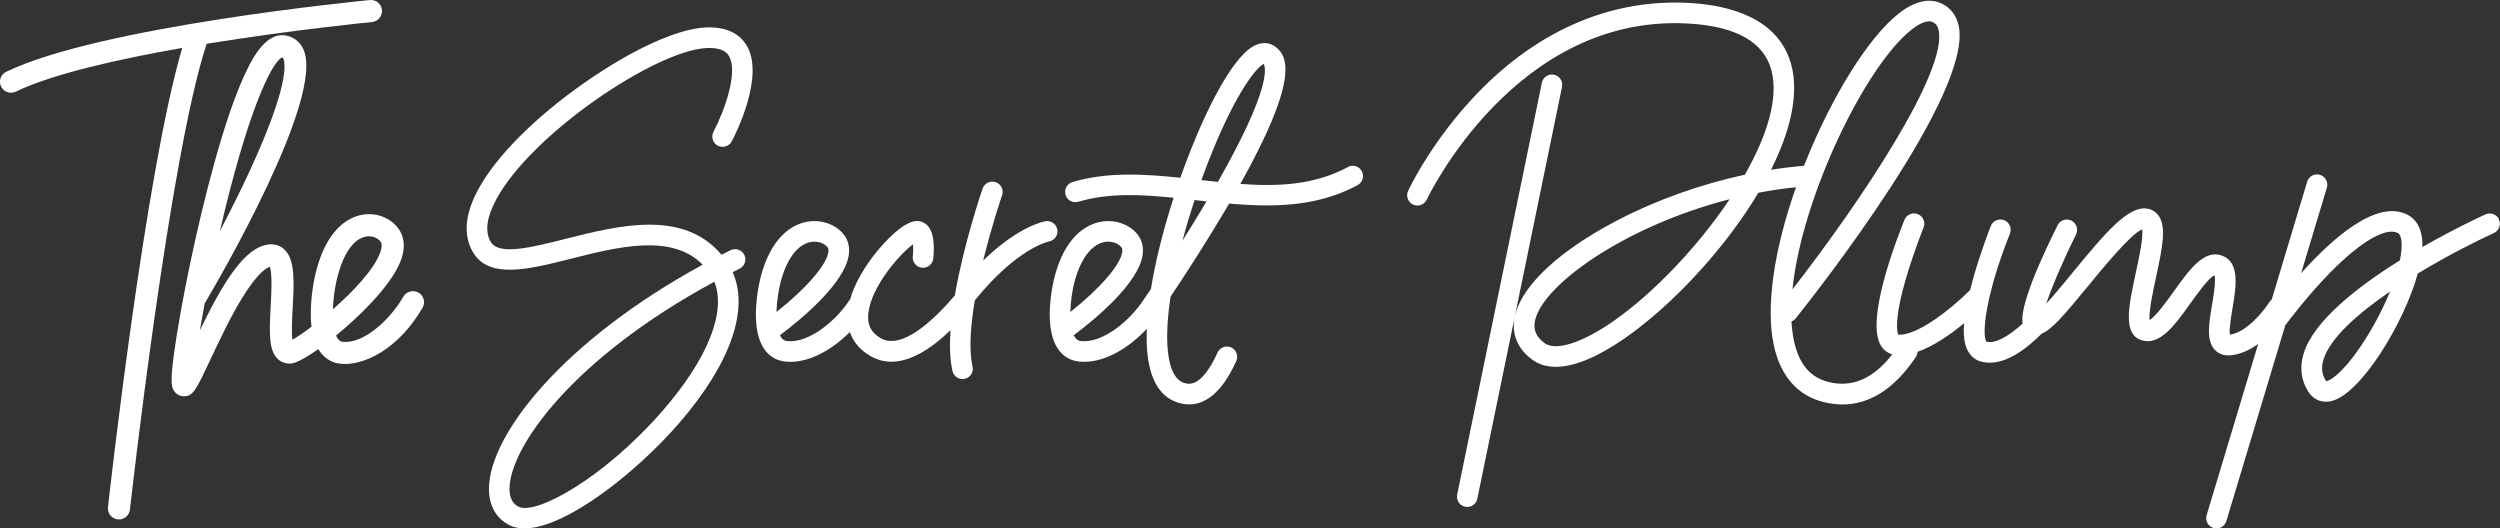
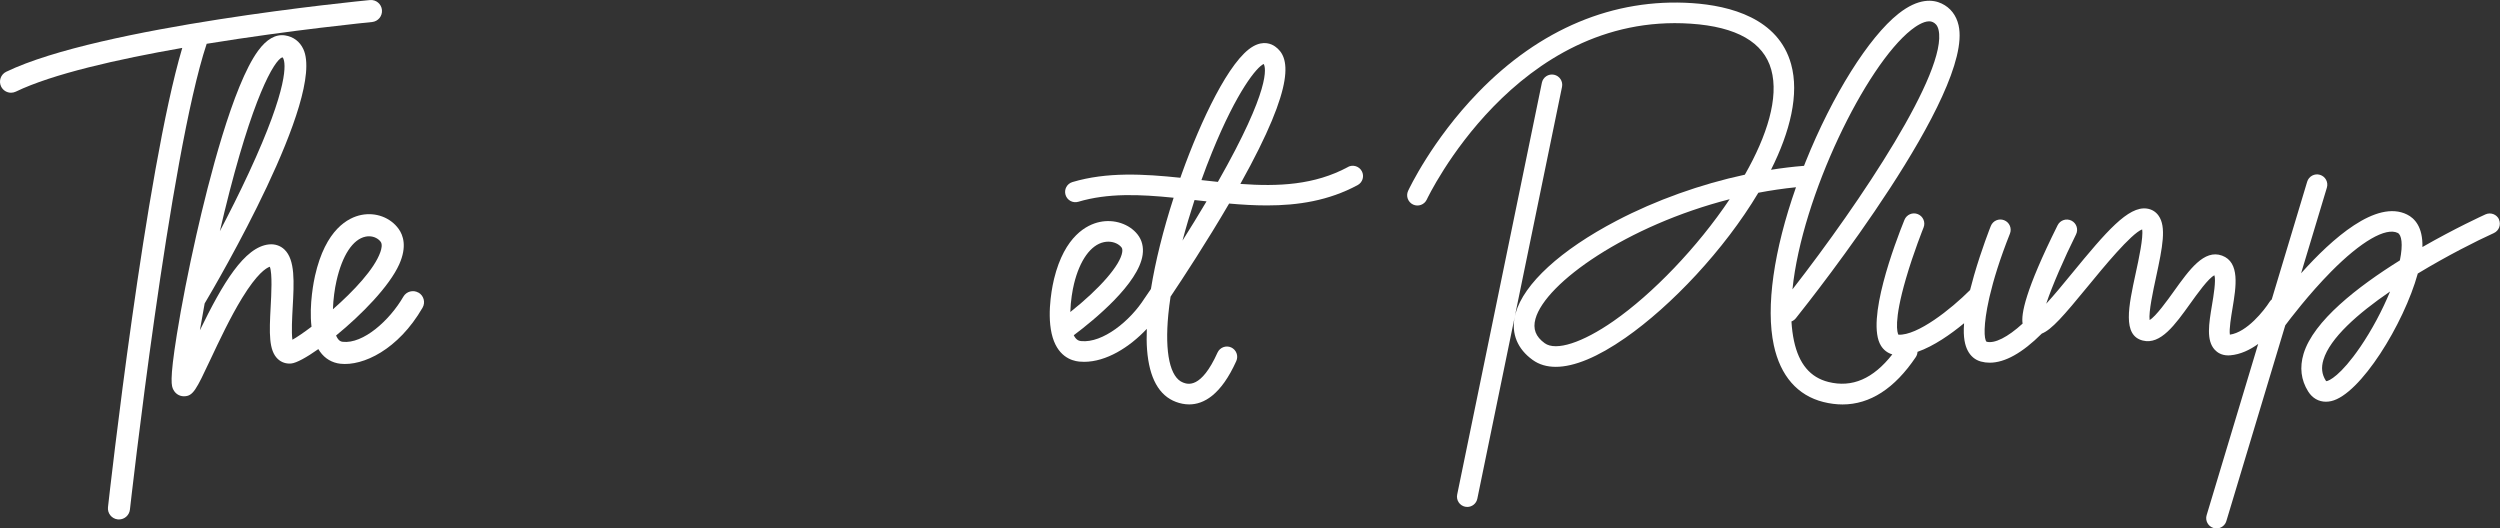
<svg xmlns="http://www.w3.org/2000/svg" id="Layer_2" data-name="Layer 2" viewBox="0 0 850.12 179.7">
  <rect x="0" y="0" width="850.12" height="179.7" fill="#333333" stroke="none" />
  <defs>
    <style> .cls-1 { fill: #fff; stroke-width: 0px; } </style>
  </defs>
  <g id="Layer_1-2" data-name="Layer 1">
    <g>
      <path class="cls-1" d="M126.51,7.49c2.06-.2,3.57-2.03,3.37-4.1S127.86-.18,125.79.02C122.06.38,33.98,9.02,2.12,24.4c-1.87.9-2.65,3.14-1.75,5.01.65,1.34,1.99,2.12,3.38,2.12.55,0,1.1-.12,1.63-.37,12.45-6.01,34.61-11.02,56.6-14.87-12.43,41.83-24.72,151.3-25.26,156.18-.23,2.06,1.25,3.92,3.31,4.15.14.02.28.02.42.02,1.89,0,3.51-1.42,3.73-3.34.14-1.23,13.54-120.69,26.1-158.41,29.13-4.74,55.73-7.35,56.22-7.4Z" />
      <path class="cls-1" d="M142.29,99.51c-1.79-1.04-4.09-.42-5.13,1.37-4.71,8.15-13.69,16.13-20.62,15.35-.71-.08-1.19-.38-1.65-1.03-.23-.32-.43-.69-.61-1.11,8.66-7.07,18.14-16.74,21.49-24.24,2.67-5.99,1.35-9.84-.22-12.02-2.8-3.88-7.8-5.74-12.73-4.73-4.32.88-12.11,4.75-15.71,20.73-.29,1.28-2.08,9.71-1.18,17.27-2.68,2.03-4.99,3.59-6.5,4.43-.36-2.55-.09-7.62.09-10.89.48-8.73.89-16.27-2.8-19.79-1.39-1.33-3.26-1.94-5.25-1.74-8.38.87-15.74,13.25-23.5,29.21.47-2.79,1.01-5.85,1.62-9.13,4.11-6.9,41.13-70.12,33.56-86.48-1.2-2.59-3.41-4.25-6.23-4.67-3.2-.48-6.28,1.29-9.17,5.24-8.59,11.76-16.84,44.31-20.99,62.67-2.68,11.85-5.03,23.84-6.62,33.76-2.57,16.02-1.79,17.61-1.21,18.77.67,1.36,2,2.23,3.47,2.27.06,0,.12,0,.17,0,3.1,0,4.17-2.27,8.96-12.45,3.03-6.44,6.8-14.45,10.84-21.03,5.04-8.2,8.08-10.13,9.38-10.57.9,2.31.51,9.52.29,13.54-.5,9.16-.65,14.92,2.41,17.82,1.24,1.18,2.89,1.72,4.63,1.54,1.74-.19,5.12-2.03,9.17-4.89.17.29.36.58.55.85,1.7,2.39,4.1,3.81,6.94,4.13,7.67.85,19.68-4.75,27.95-19.06,1.04-1.79.42-4.09-1.37-5.13ZM76.29,72.19c9.62-39.48,17.01-51.67,19.67-52.69.19.04.25.11.37.38.74,1.6,2.09,9.15-11.72,38.89-3.21,6.92-6.65,13.74-9.85,19.84.49-2.11,1-4.25,1.53-6.42ZM114.43,95.49c1.95-8.66,5.56-14.14,9.89-15.02.4-.08.79-.12,1.16-.12,1.8,0,3.25.88,3.98,1.89.61.84.28,2.35-.11,3.46-2.01,5.79-9.14,13.33-16.14,19.47.11-3.41.6-6.96,1.22-9.68Z" />
-       <path class="cls-1" d="M244.1,49.53c1.71.9,3.82.25,4.73-1.46,1.2-2.27,11.52-22.46,4.89-32.91-1.82-2.87-5.69-6.2-13.79-5.82-9.63.45-25.07,7.51-41.29,18.87-16.79,11.76-29.92,24.95-36.01,36.19-4.56,8.42-5.17,15.6-1.8,21.36,5.43,9.26,18.93,5.85,33.23,2.24,16.19-4.09,34.37-8.68,44.89,2.01-47.33,25.77-72.72,57.88-72.68,76.3.01,5.71,2.51,10.08,7.05,12.31,1.47.72,3.16,1.06,5.02,1.06,14.16,0,38.41-19.38,52.58-35.77,17.45-20.17,23.91-38.59,18.23-51.36.78-.4,1.57-.79,2.37-1.19,1.73-.86,2.44-2.96,1.58-4.69-.86-1.73-2.96-2.44-4.69-1.58-1.03.51-2.05,1.02-3.06,1.54-13.03-15.52-35.11-9.94-53.01-5.41-11.67,2.95-22.7,5.73-25.47,1.01-2.05-3.49-1.4-8.37,1.91-14.48,12.13-22.38,54.21-50.59,71.47-51.41,5.74-.26,7.1,1.87,7.55,2.58,3.38,5.31-1.38,18.7-5.17,25.89-.9,1.71-.25,3.83,1.46,4.73ZM225.62,139.33c-20.14,23.28-43.38,35.88-49.22,33-.77-.38-3.13-1.54-3.14-6.04-.02-14.17,21.65-44.58,69.66-70.48,4.09,10.09-2.16,26.02-17.3,43.52Z" />
-       <path class="cls-1" d="M359.54,78.12c-.31-1.91-2.11-3.2-4.01-2.9-.44.07-9.08,1.6-21.2,13.37,2.96-12.08,6.36-21.99,6.43-22.19.63-1.83-.34-3.82-2.16-4.45-1.82-.63-3.82.33-4.45,2.16-.39,1.13-6.46,18.8-9.46,36.37-.02.02-.04.03-.06.05-6.16,7.25-17.62,18.77-25.12,14.49-3.35-1.91-4.69-4.65-4.22-8.64,1.05-8.97,10.58-19.96,15.19-23.31.09,1.19.07,2.75-.09,4.1-.22,1.92,1.16,3.65,3.08,3.87,1.91.21,3.65-1.16,3.87-3.08.5-4.36.55-11.81-4.7-12.74-2.95-.52-7.08,2.1-12.29,7.79-4.79,5.23-8.65,11.32-10.59,16.7-.24.66-.45,1.32-.63,1.96-4.92,7.65-14.17,15.04-21.38,14.32-.55-.06-1.66-.17-2.54-1.99,7.08-5.31,22.04-17.58,23.42-27.36.37-2.62-.22-5-1.71-6.89-2.83-3.61-8.02-5.32-12.92-4.26-4.24.91-11.89,4.64-15.49,19.34-.27,1.09-2.58,10.9-.81,18.64h0c1.74,7.61,6.61,9.21,9.36,9.49.56.06,1.11.08,1.67.08,7.07,0,14.49-4.37,20.27-10.14,1.14,3.38,3.49,6.17,7.05,8.2,2.22,1.27,4.58,1.9,7.08,1.9,5.94,0,12.66-3.59,20.09-10.72-.36,5.18-.22,9.98.67,13.89.37,1.62,1.81,2.73,3.41,2.73.26,0,.52-.03.78-.09,1.89-.43,3.07-2.3,2.64-4.19-1.3-5.75-.67-14,.77-22.48,14.28-17.68,24.94-19.97,25.2-20.03,1.89-.33,3.16-2.11,2.86-4.01ZM265.3,96.51c1.97-8.04,5.68-13.21,10.17-14.17.52-.11,1.02-.16,1.49-.16,2.02,0,3.66.9,4.45,1.91.13.16.43.55.29,1.59-.63,4.46-7.65,12.48-17.66,20.42.09-3.77.76-7.54,1.26-9.58Z" />
      <path class="cls-1" d="M458.33,56.82c-11.34,6.1-23.62,6.67-36.55,5.72,19.45-34.85,16.6-43.3,11.84-46.71-1.25-.9-3.89-2.1-7.47-.08-8.09,4.56-17.85,25.37-24.29,43.33-.16.46-.31.91-.48,1.37-12.41-1.3-24.99-2.03-36.7,1.46-1.85.55-2.91,2.5-2.35,4.35.55,1.85,2.5,2.91,4.35,2.35,10.07-3,20.95-2.53,32.41-1.37-3.58,11.08-6.21,21.69-7.72,31.03-1.28,1.89-2.02,2.98-2.06,3.02-.01.02-.02.04-.04.06-.01.02-.03.04-.05.06-4.88,7.74-14.27,15.31-21.55,14.58-.55-.06-1.66-.17-2.54-1.99,7.08-5.31,22.04-17.58,23.42-27.36.37-2.62-.22-5-1.71-6.89-2.83-3.61-8.02-5.32-12.92-4.26-4.24.91-11.89,4.64-15.49,19.34-.27,1.09-2.58,10.9-.81,18.64h0c1.74,7.61,6.61,9.21,9.36,9.49.56.06,1.11.08,1.67.08,7.5,0,15.4-4.91,21.32-11.21-.09,2.56-.08,4.97.09,7.14.75,9.59,4.05,15.55,9.82,17.7,1.37.51,2.89.85,4.5.85,4.96,0,10.84-3.24,16.02-14.75.79-1.76,0-3.83-1.75-4.63-1.76-.79-3.83,0-4.63,1.75-5.62,12.48-10.19,10.77-11.69,10.21-4.46-1.67-6.3-10.1-5.05-23.12.19-1.94.44-3.98.77-6.11,4.22-6.29,12.28-18.58,19.91-31.65,4.28.38,8.57.64,12.84.64,10.55,0,20.99-1.59,30.86-6.91,1.7-.92,2.34-3.04,1.42-4.74-.92-1.7-3.04-2.34-4.74-1.42ZM365.22,96.51c1.97-8.04,5.68-13.21,10.17-14.17.52-.11,1.02-.16,1.49-.16,2.02,0,3.66.9,4.45,1.91.13.16.43.55.29,1.59-.63,4.46-7.65,12.48-17.66,20.42.09-3.77.76-7.54,1.26-9.58ZM429.72,21.75c.71,1.22,2.56,8.22-15.58,40.1-1.86-.19-3.72-.4-5.6-.61,1.14-3.18,2.34-6.35,3.61-9.45,8.53-20.97,15.26-29.04,17.58-30.04ZM402.1,81.84c1.2-4.53,2.58-9.17,4.1-13.82.22.02.44.05.66.07,1.14.13,2.28.26,3.42.38-2.78,4.69-5.58,9.24-8.19,13.37Z" />
      <path class="cls-1" d="M849.81,74.64c-.8-1.76-2.87-2.54-4.63-1.74-.92.42-10.25,4.69-21.44,11.1.17-6.82-2.65-9.78-5.22-11.05-10.47-5.2-25.54,8.23-36.04,19.98l8.77-29.12c.56-1.85-.49-3.8-2.34-4.36-1.85-.56-3.8.49-4.36,2.34l-12.05,40.04c-.28.23-.53.49-.74.82-1.81,2.87-7.67,10.33-13.49,11.15-.31-1.79.43-6.21.89-8.96,1.22-7.34,2.6-15.65-3.55-17.92-6.09-2.24-11.1,4.75-16.4,12.15-2.07,2.89-6.16,8.61-8.24,9.75-.36-2.75,1.2-9.97,2.17-14.47,2.28-10.54,3.55-17.19.9-20.98-.96-1.38-2.35-2.22-4.02-2.45-6.31-.87-13.78,7.81-25.44,22.03-2.74,3.34-6.09,7.43-8.77,10.33,1.98-5.97,6.1-15.45,10.14-23.57.86-1.73.16-3.83-1.57-4.69-1.73-.86-3.83-.16-4.69,1.57-11.15,22.4-12.43,30.28-11.91,33.45-5.04,4.61-9.53,6.89-12.26,6.16-.88-.78-1.14-5.72.88-14.68.08-.23.13-.46.16-.7,1.31-5.62,3.49-12.76,6.92-21.38.71-1.8-.16-3.83-1.96-4.55-1.8-.72-3.83.16-4.55,1.96-.13.32-3.16,7.97-5.71,16.81-.51,1.78-.95,3.43-1.34,4.97-6.55,6.55-17.93,15.54-24.38,15.18-.33-.62-1.71-4.37,2.58-19.1,2.6-8.95,5.95-17.24,5.98-17.33.73-1.79-.14-3.83-1.93-4.56-1.79-.73-3.83.14-4.56,1.93-3.2,7.91-13.24,34.38-7.99,42.81.92,1.48,2.26,2.49,3.86,2.95-6.53,8.31-13.66,11.39-21.71,9.38-6.21-1.55-10.04-6.12-11.73-13.97-.44-2.06-.72-4.27-.86-6.61.56-.22,1.08-.58,1.48-1.08,6.22-7.78,60.6-76.69,55.35-99.64-.78-3.41-2.77-5.97-5.75-7.39-2.93-1.4-7.85-1.94-14.67,3.44-10.12,7.99-22.53,27.78-31.61,50.41-.18.45-.35.9-.53,1.35-.05,0-.11,0-.16,0-3.63.29-7.33.74-11.06,1.33,6.51-12.99,9.66-25.72,6.83-35.92-4.32-15.58-20.69-19.88-33.65-20.75-26.64-1.78-51.8,8.73-72.79,30.4-15.71,16.22-23.47,32.75-23.8,33.45-.81,1.75-.05,3.83,1.7,4.65,1.75.81,3.83.05,4.65-1.7.3-.64,30.31-63.8,89.77-59.81,15.57,1.04,24.78,6.3,27.37,15.64,2.65,9.54-1.44,22.49-8.98,35.71-15.02,3.24-30.21,8.64-43.6,15.65-19.03,9.95-31.55,21.43-34.36,31.48-.11.39-.2.77-.28,1.15l16.07-78.14c.39-1.89-.83-3.74-2.72-4.13-1.89-.39-3.74.83-4.13,2.72l-28.8,140.05c-.39,1.89.83,3.74,2.72,4.13.24.05.47.07.71.07,1.63,0,3.08-1.14,3.42-2.8l12.72-61.87c-1.19,5.79.94,10.97,6.08,14.67,2.18,1.58,4.82,2.36,7.87,2.36,6.27,0,14.28-3.31,23.67-9.86,15.59-10.86,33.59-29.86,45.22-49.34,4.2-.8,8.48-1.43,12.8-1.87-7.57,21.51-10.33,40.76-7.54,53.73,2.24,10.42,8.07,17.1,16.87,19.3,2.21.55,4.38.83,6.49.83,9.34,0,17.71-5.4,24.92-16.11.37-.55.55-1.16.58-1.78,5.59-1.96,11.36-6.02,15.84-9.73-.39,5.03.38,7.58,1.18,9.19.99,1.98,2.57,3.31,4.56,3.84.96.26,1.95.39,2.97.39,5.17,0,11.11-3.32,17.72-9.9,3.34-1.34,7.35-5.94,15.64-16.05,5.23-6.37,14.71-17.94,18.48-19.38.46,2.72-1.17,10.22-2.18,14.86-2.46,11.37-4.59,21.19,2.4,22.94,6.06,1.52,10.98-5.37,16.2-12.66,2.21-3.09,6.21-8.68,8.16-9.53.57,1.76-.32,7.11-.82,10.07-1.08,6.48-2.01,12.07.93,15.25.83.9,2.28,1.92,4.57,1.92.23,0,.46-.01.71-.03,3.51-.3,6.72-1.87,9.49-3.87l-17.53,58.23c-.56,1.85.49,3.8,2.34,4.36.34.1.68.15,1.01.15,1.5,0,2.89-.98,3.35-2.49l20.04-66.58c1.53-2.05,7.97-10.55,15.6-18.27,10.13-10.24,18.6-15.15,22.65-13.14,1.27.63,1.88,3.77.72,9.33-14.39,8.97-29.39,20.62-32.75,31.76-1.39,4.62-.87,8.92,1.55,12.79,1.43,2.29,3.58,3.51,6.05,3.51.57,0,1.17-.07,1.77-.2,9.91-2.21,24.74-26.26,29.47-43.39,10.01-6.06,19.94-11.07,25.85-13.75,1.76-.8,2.54-2.87,1.74-4.63ZM548.72,109.15c-10.64,7.42-19.63,10.31-23.44,7.56-3.1-2.24-4.1-4.88-3.15-8.3,3.42-12.25,31.1-31.71,66.04-40.67-10.98,16.4-26.23,32.2-39.45,41.41ZM649.94,10.14c1.48-1.17,4.01-2.89,6.06-2.89.44,0,.87.08,1.25.27.7.34,1.56.94,1.95,2.64,3.21,14.02-26.52,58.46-49.68,88.24,3.25-31.79,24.97-76.07,40.42-88.26ZM802.57,118.03c-6.62,9.69-10.66,11.57-11.54,11.59-.04-.04-.1-.11-.17-.23-1.34-2.14-1.59-4.38-.78-7.05,2.22-7.36,11.68-15.71,22.66-23.22-2.6,6.35-6.23,13.15-10.16,18.91Z" />
    </g>
  </g>
</svg>